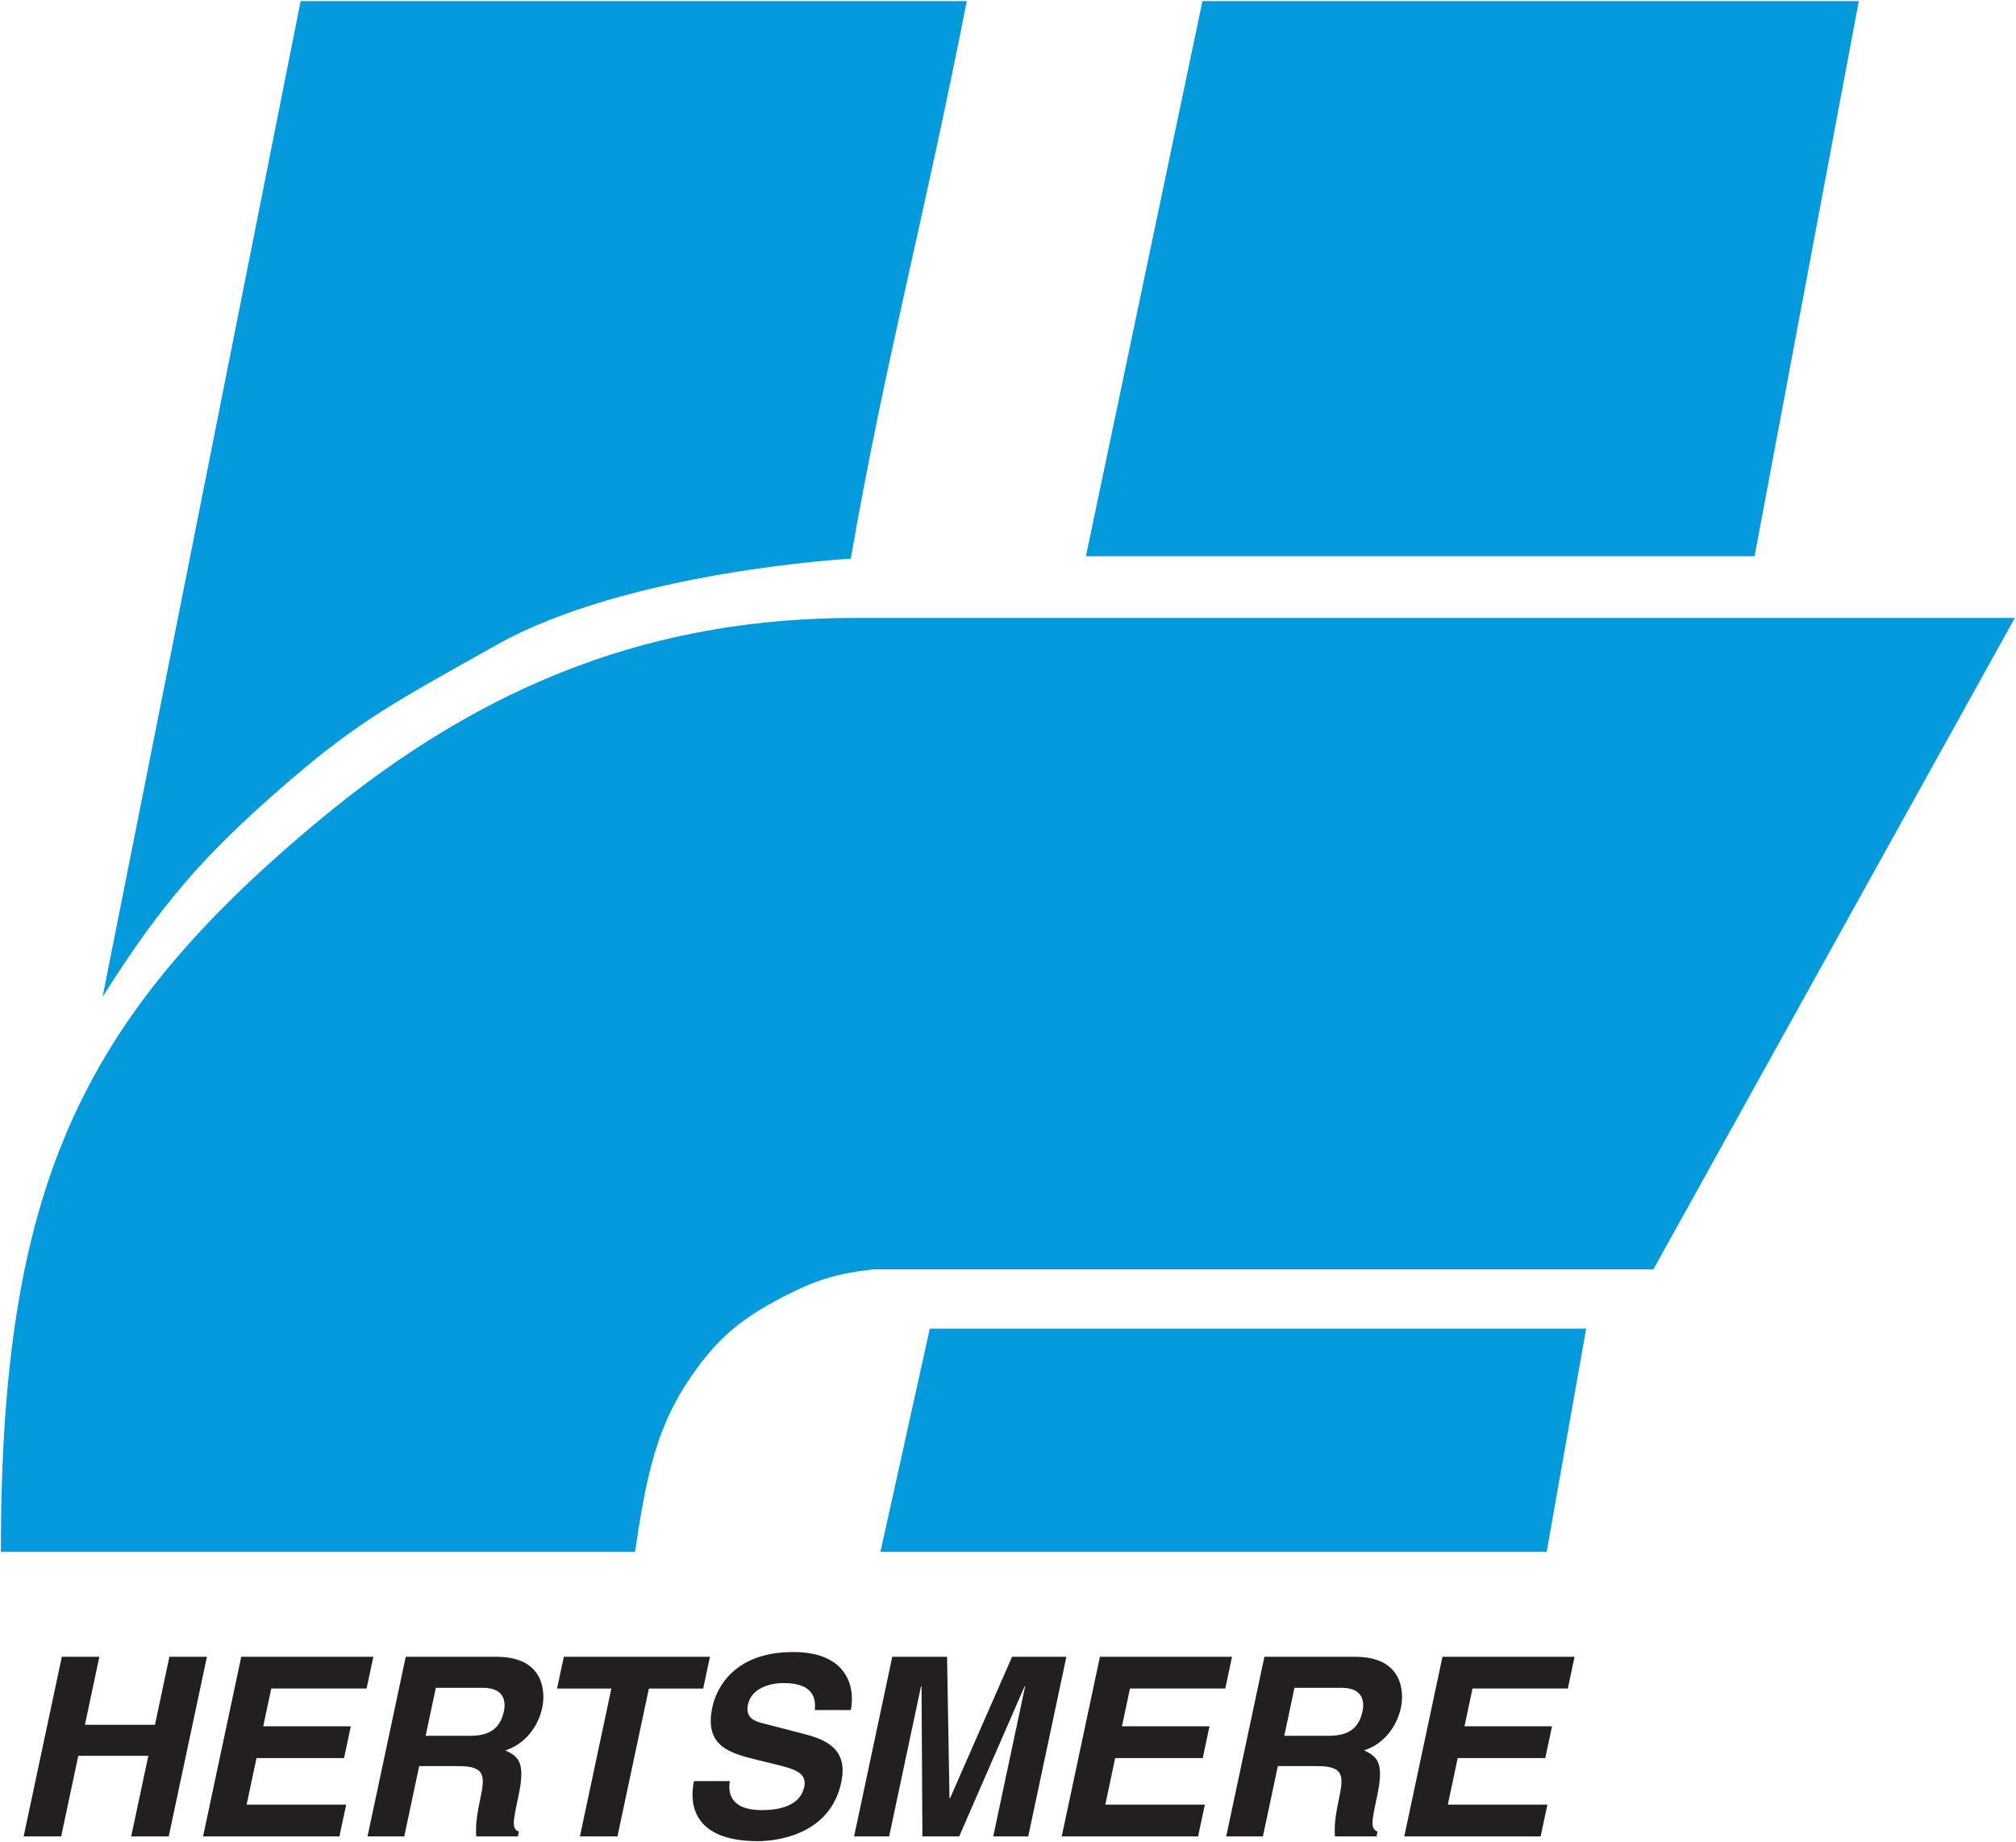
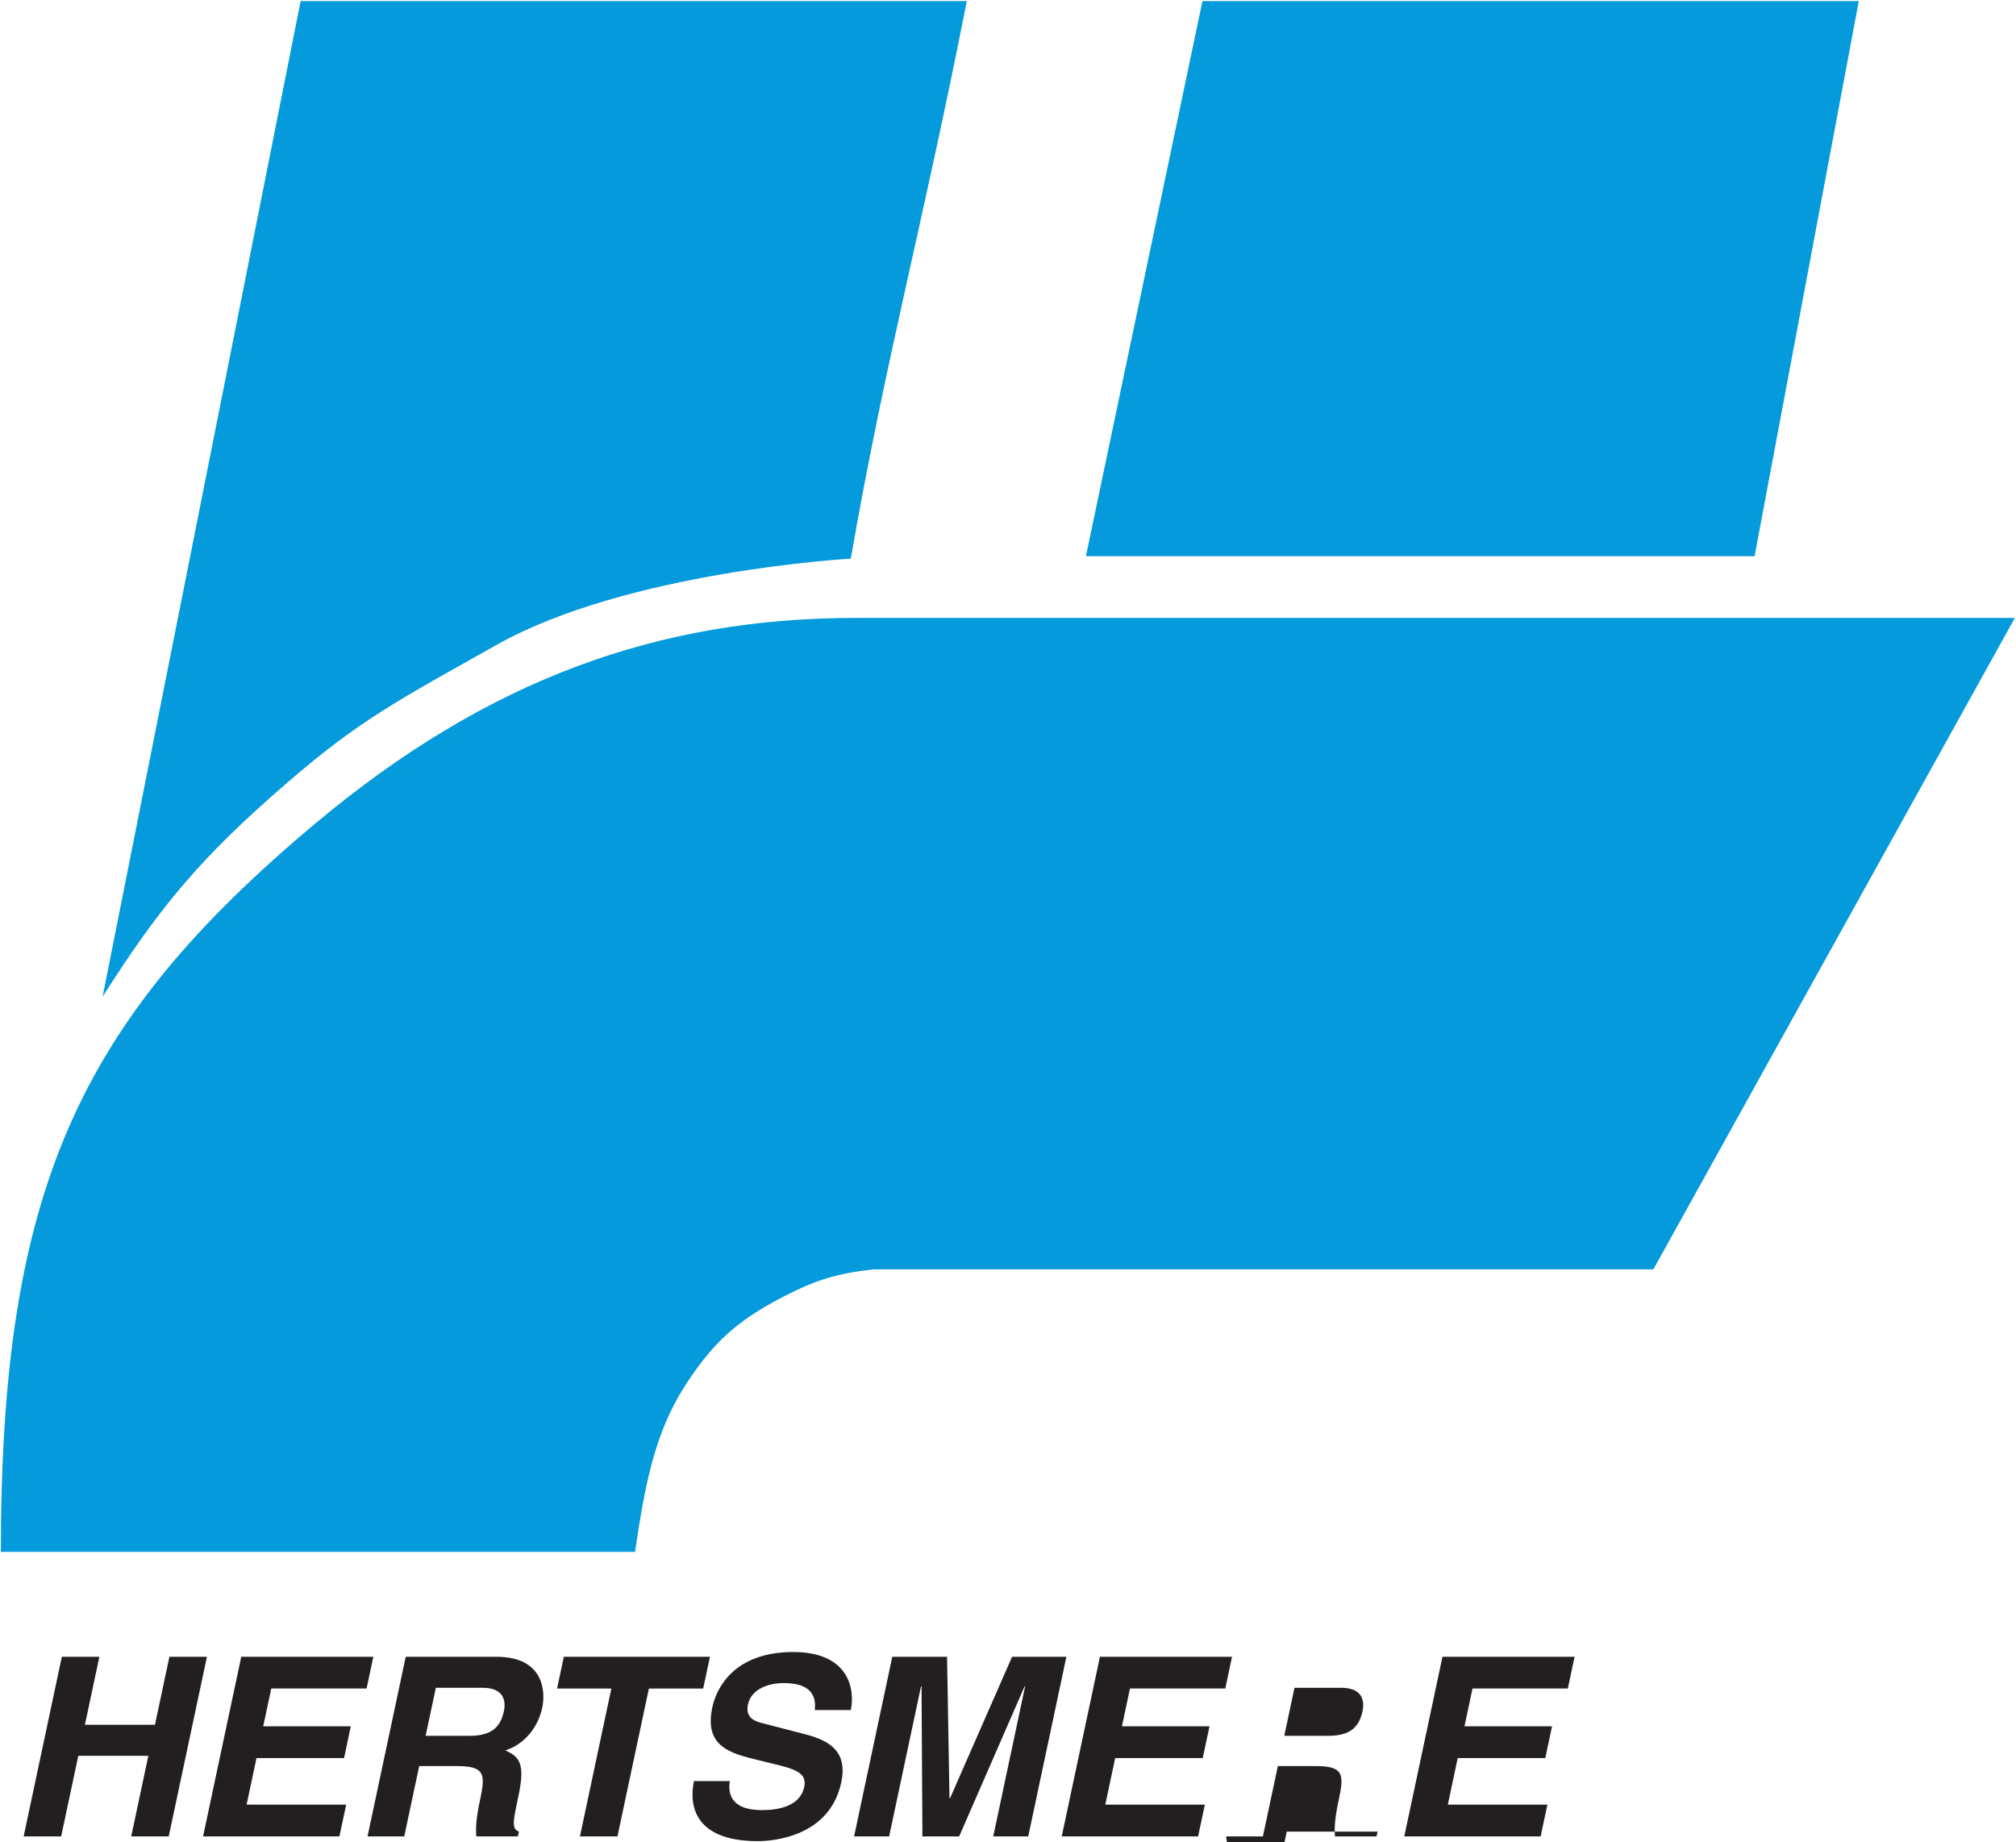
<svg xmlns="http://www.w3.org/2000/svg" xmlns:ns1="http://www.inkscape.org/namespaces/inkscape" xmlns:ns2="http://sodipodi.sourceforge.net/DTD/sodipodi-0.dtd" width="1000" height="913.657" id="svg5703" version="1.1" ns1:version="0.48.2 r9819" ns2:docname="A1.svg">
  <defs id="defs5705">
    <clipPath clipPathUnits="userSpaceOnUse" id="clipPath6220">
      <path ns1:connector-curvature="0" d="m 12.497,624.779 0,-232.44 163.554,104.547 71.721,127.893 -235.275,0 z" id="path6222" />
    </clipPath>
    <clipPath clipPathUnits="userSpaceOnUse" id="clipPath6276">
      <path ns1:connector-curvature="0" d="m 39.064,516.159 86.893,0 0,79.629 -86.893,0 0,-79.629 z" id="path6278" />
    </clipPath>
    <clipPath clipPathUnits="userSpaceOnUse" id="clipPath6288">
      <path ns1:connector-curvature="0" d="m 12.497,624.779 0,-232.44 163.554,104.547 71.721,127.893 -235.275,0 z" id="path6290" />
    </clipPath>
    <clipPath clipPathUnits="userSpaceOnUse" id="clipPath6352">
-       <path ns1:connector-curvature="0" d="m 39.064,516.159 86.893,0 0,79.629 -86.893,0 0,-79.629 z" id="path6354" />
-     </clipPath>
+       </clipPath>
    <clipPath clipPathUnits="userSpaceOnUse" id="clipPath21761">
      <path ns1:connector-curvature="0" d="m 340.157,28.347 52.441,0 0,51.023 -52.441,0 0,-51.023 z" id="path21763" />
    </clipPath>
  </defs>
  <ns2:namedview id="base" pagecolor="#ffffff" bordercolor="#666666" borderopacity="1.0" ns1:pageopacity="0.0" ns1:pageshadow="2" ns1:zoom="0.35" ns1:cx="1402.9358" ns1:cy="143.40206" ns1:document-units="px" ns1:current-layer="layer1" showgrid="false" fit-margin-left="0.5" fit-margin-bottom="0.5" fit-margin-top="0.5" fit-margin-right="0.5" ns1:window-width="1920" ns1:window-height="1028" ns1:window-x="-8" ns1:window-y="-8" ns1:window-maximized="1" />
  <g ns1:label="Layer 1" ns1:groupmode="layer" id="layer1" transform="translate(-578.008,820.196)">
    <g id="g21757" transform="matrix(19.53,0,0,-19.53,-6067.06,728.431)">
      <g id="g21759" clip-path="url(#clipPath21761)">
        <path d="m 344.017,34.704 -0.435,-2.046 0.953,0 0.97,4.562 -0.953,0 -0.367,-1.728 -1.779,0 0.367,1.728 -0.953,0 -0.97,-4.562 0.953,0 0.435,2.046" style="fill:#231f20;fill-opacity:1;fill-rule:nonzero;stroke:none" id="path21765" ns1:connector-curvature="0" />
        <path d="m 349.732,37.22 -3.355,0 -0.97,-4.562 3.463,0 0.172,0.807 -2.529,0 0.251,1.182 2.224,0 0.171,0.807 -2.224,0 0.204,0.96 2.421,0" style="fill:#231f20;fill-opacity:1;fill-rule:nonzero;stroke:none" id="path21767" ns1:connector-curvature="0" />
        <path d="m 349.583,32.658 0.934,0 0.379,1.785 0.985,0 c 0.705,0 0.692,-0.241 0.56,-0.864 -0.1,-0.47 -0.112,-0.705 -0.094,-0.921 l 1.055,0 0.026,0.121 c -0.187,0.076 -0.152,0.241 -0.01,0.908 0.181,0.851 0.007,0.991 -0.332,1.156 0.483,0.152 0.83,0.585 0.936,1.086 0.084,0.394 0.052,1.29 -1.162,1.29 l -2.306,0 -0.97,-4.562 z m 1.477,2.554 0.259,1.22 1.188,0 c 0.559,0 0.592,-0.356 0.54,-0.597 -0.096,-0.451 -0.374,-0.623 -0.869,-0.623" style="fill:#231f20;fill-opacity:1;fill-rule:nonzero;stroke:none" id="path21769" ns1:connector-curvature="0" />
        <path d="m 356.73,36.413 1.379,0 0.172,0.807 -3.711,0 -0.172,-0.807 1.379,0 -0.798,-3.755 0.953,0" style="fill:#231f20;fill-opacity:1;fill-rule:nonzero;stroke:none" id="path21771" ns1:connector-curvature="0" />
        <path d="m 357.875,34.062 c -0.12,-0.565 -0.038,-1.525 1.626,-1.525 0.4,0 1.824,0.121 2.115,1.493 0.174,0.82 -0.344,1.074 -0.934,1.226 l -1.054,0.273 c -0.181,0.045 -0.457,0.121 -0.382,0.477 0.088,0.413 0.548,0.546 0.91,0.546 0.832,0 0.806,-0.483 0.788,-0.686 l 0.915,0 c 0.113,0.559 -0.068,1.474 -1.466,1.474 -1.48,0 -1.944,-0.896 -2.052,-1.404 -0.213,-1.004 0.463,-1.169 1.164,-1.341 l 0.465,-0.114 c 0.459,-0.114 0.781,-0.21 0.706,-0.565 -0.103,-0.483 -0.627,-0.591 -1.079,-0.591 -0.832,0 -0.857,0.483 -0.809,0.737" style="fill:#231f20;fill-opacity:1;fill-rule:nonzero;stroke:none" id="path21773" ns1:connector-curvature="0" />
        <path d="m 367.334,37.22 -1.379,0 -1.577,-3.596 -0.013,0 -0.062,3.596 -1.391,0 -0.97,-4.562 0.89,0 0.81,3.812 0.013,0 0.022,-3.812 0.934,0 1.662,3.812 0.013,0 -0.81,-3.812 0.889,0" style="fill:#231f20;fill-opacity:1;fill-rule:nonzero;stroke:none" id="path21775" ns1:connector-curvature="0" />
        <path d="m 371.541,37.22 -3.355,0 -0.97,-4.562 3.463,0 0.172,0.807 -2.529,0 0.251,1.182 2.224,0 0.172,0.807 -2.224,0 0.204,0.96 2.421,0" style="fill:#231f20;fill-opacity:1;fill-rule:nonzero;stroke:none" id="path21777" ns1:connector-curvature="0" />
-         <path d="m 371.391,32.658 0.934,0 0.38,1.785 0.985,0 c 0.705,0 0.692,-0.241 0.56,-0.864 -0.1,-0.47 -0.112,-0.705 -0.094,-0.921 l 1.055,0 0.026,0.121 c -0.187,0.076 -0.152,0.241 -0.01,0.908 0.181,0.851 0.007,0.991 -0.332,1.156 0.484,0.152 0.83,0.585 0.936,1.086 0.084,0.394 0.052,1.29 -1.162,1.29 l -2.306,0 -0.97,-4.562 z m 1.477,2.554 0.259,1.22 1.188,0 c 0.559,0 0.592,-0.356 0.54,-0.597 -0.096,-0.451 -0.374,-0.623 -0.87,-0.623" style="fill:#231f20;fill-opacity:1;fill-rule:nonzero;stroke:none" id="path21779" ns1:connector-curvature="0" />
+         <path d="m 371.391,32.658 0.934,0 0.38,1.785 0.985,0 c 0.705,0 0.692,-0.241 0.56,-0.864 -0.1,-0.47 -0.112,-0.705 -0.094,-0.921 l 1.055,0 0.026,0.121 l -2.306,0 -0.97,-4.562 z m 1.477,2.554 0.259,1.22 1.188,0 c 0.559,0 0.592,-0.356 0.54,-0.597 -0.096,-0.451 -0.374,-0.623 -0.87,-0.623" style="fill:#231f20;fill-opacity:1;fill-rule:nonzero;stroke:none" id="path21779" ns1:connector-curvature="0" />
        <path d="m 380.241,37.22 -3.355,0 -0.97,-4.562 3.463,0 0.172,0.807 -2.529,0 0.251,1.182 2.224,0 0.172,0.807 -2.224,0 0.204,0.96 2.421,0" style="fill:#231f20;fill-opacity:1;fill-rule:nonzero;stroke:none" id="path21781" ns1:connector-curvature="0" />
        <g id="g21783">
          <path d="m 347.885,79.268 -5.03,-25.287 c 1.489,2.35 2.551,3.584 4.654,5.406 1.886,1.635 2.849,2.119 5.343,3.525 3.337,1.881 9.006,2.195 9.006,2.195 0.878,5.043 1.819,8.429 2.947,14.161" style="fill:#049adb;fill-opacity:1;fill-rule:nonzero;stroke:none" id="path21785" ns1:connector-curvature="0" />
        </g>
        <g id="g21787">
          <path d="m 370.79,79.268 -2.96,-14.099 16.983,0 2.647,14.099" style="fill:#049adb;fill-opacity:1;fill-rule:nonzero;stroke:none" id="path21789" ns1:connector-curvature="0" />
        </g>
        <g id="g21791">
-           <path d="m 362.611,39.883 1.254,5.67 16.67,0 -1.003,-5.67" style="fill:#049adb;fill-opacity:1;fill-rule:nonzero;stroke:none" id="path21793" ns1:connector-curvature="0" />
-         </g>
+           </g>
        <g id="g21795">
          <path d="m 356.377,39.883 -16.106,0 c 0,9.181 1.963,13.456 7.99,18.501 4.39,3.675 8.736,5.218 13.723,5.218 12.957,0 17.172,0 29.439,0 l -9.181,-16.544 -19.818,0 c -0.919,-0.105 -1.448,-0.266 -2.271,-0.69 -1.173,-0.605 -1.795,-1.161 -2.508,-2.271 -0.766,-1.191 -1.016,-2.508 -1.267,-4.214" style="fill:#049adb;fill-opacity:1;fill-rule:nonzero;stroke:none" id="path21797" ns1:connector-curvature="0" />
        </g>
      </g>
    </g>
  </g>
</svg>